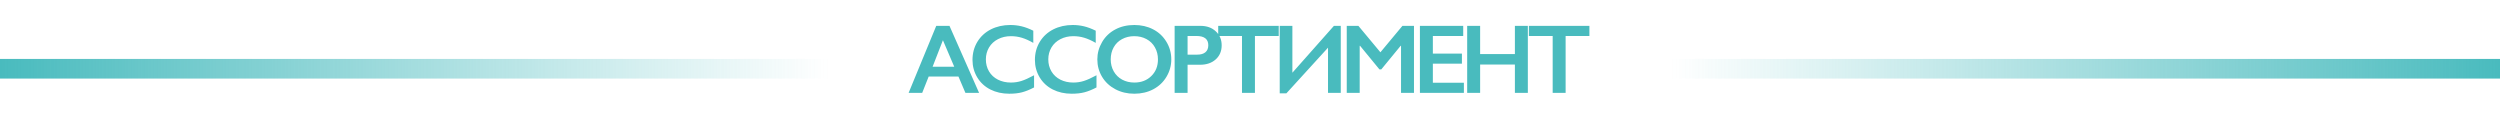
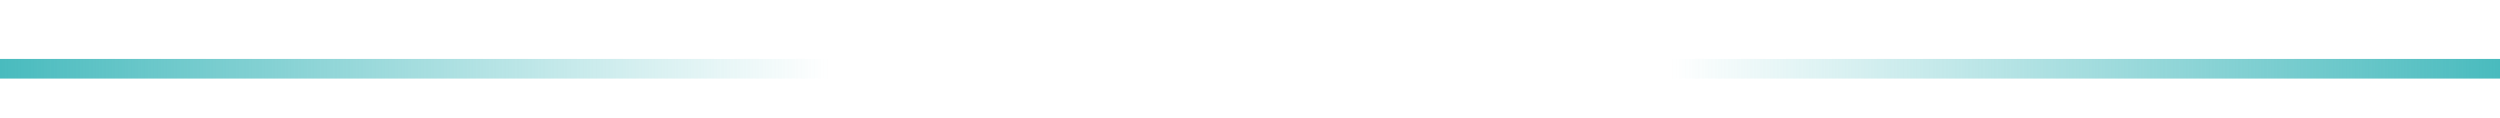
<svg xmlns="http://www.w3.org/2000/svg" width="1400" height="66" viewBox="0 0 1400 66" fill="none">
-   <path d="M531.713 14.483L548.283 52H540.629L536.735 42.869H520.058L516.432 52H508.832L524.301 14.483H531.713ZM522.26 37.364H534.372L528.034 22.513L522.26 37.364ZM565.784 13.999C567.914 13.999 570 14.241 572.041 14.725C574.082 15.208 576.284 16.032 578.648 17.195V24.017C576.338 22.692 574.199 21.734 572.229 21.143C570.278 20.552 568.237 20.257 566.106 20.257C563.438 20.257 561.03 20.812 558.882 21.922C556.734 23.014 555.06 24.563 553.86 26.568C552.678 28.573 552.088 30.802 552.088 33.255C552.088 35.761 552.678 38.008 553.86 39.996C555.042 41.983 556.707 43.523 558.855 44.615C561.004 45.689 563.421 46.226 566.106 46.226C568.165 46.226 570.126 45.931 571.987 45.34C573.867 44.749 576.231 43.684 579.077 42.144V48.965C576.642 50.236 574.404 51.141 572.363 51.678C570.322 52.215 567.941 52.483 565.22 52.483C561.263 52.483 557.727 51.696 554.612 50.12C551.497 48.545 549.044 46.28 547.254 43.326C545.481 40.354 544.595 37.104 544.595 33.577C544.595 29.799 545.508 26.407 547.334 23.399C549.178 20.391 551.703 18.073 554.907 16.443C558.13 14.814 561.756 13.999 565.784 13.999ZM600.741 13.999C602.872 13.999 604.957 14.241 606.998 14.725C609.039 15.208 611.242 16.032 613.605 17.195V24.017C611.295 22.692 609.156 21.734 607.186 21.143C605.235 20.552 603.194 20.257 601.063 20.257C598.396 20.257 595.988 20.812 593.839 21.922C591.691 23.014 590.017 24.563 588.817 26.568C587.636 28.573 587.045 30.802 587.045 33.255C587.045 35.761 587.636 38.008 588.817 39.996C589.999 41.983 591.664 43.523 593.812 44.615C595.961 45.689 598.378 46.226 601.063 46.226C603.122 46.226 605.083 45.931 606.945 45.34C608.825 44.749 611.188 43.684 614.035 42.144V48.965C611.6 50.236 609.362 51.141 607.321 51.678C605.28 52.215 602.898 52.483 600.177 52.483C596.22 52.483 592.684 51.696 589.569 50.12C586.454 48.545 584.001 46.28 582.211 43.326C580.438 40.354 579.552 37.104 579.552 33.577C579.552 29.799 580.465 26.407 582.291 23.399C584.135 20.391 586.66 18.073 589.865 16.443C593.087 14.814 596.713 13.999 600.741 13.999ZM635.242 13.999C639.127 13.999 642.618 14.805 645.715 16.416C648.831 18.01 651.31 20.32 653.154 23.345C654.998 26.353 655.921 29.656 655.921 33.255C655.921 36.764 655.016 40.023 653.208 43.03C651.418 46.02 648.947 48.348 645.796 50.013C642.663 51.66 639.127 52.483 635.188 52.483C631.303 52.483 627.767 51.642 624.58 49.959C621.411 48.276 618.941 45.967 617.168 43.03C615.396 40.076 614.509 36.818 614.509 33.255C614.509 29.817 615.396 26.586 617.168 23.56C618.941 20.534 621.384 18.189 624.5 16.524C627.615 14.841 631.196 13.999 635.242 13.999ZM622.002 33.255C622.002 35.743 622.566 37.981 623.694 39.969C624.822 41.956 626.388 43.496 628.394 44.588C630.417 45.68 632.7 46.226 635.242 46.226C639.091 46.226 642.251 45.018 644.722 42.601C647.21 40.184 648.455 37.068 648.455 33.255C648.455 30.766 647.891 28.528 646.763 26.541C645.653 24.536 644.077 22.987 642.036 21.895C640.013 20.803 637.73 20.257 635.188 20.257C632.646 20.257 630.354 20.812 628.313 21.922C626.29 23.014 624.732 24.554 623.64 26.541C622.548 28.51 622.002 30.748 622.002 33.255ZM672.294 14.483C675.803 14.483 678.65 15.503 680.834 17.544C683.036 19.567 684.137 22.181 684.137 25.386C684.137 28.627 683.027 31.25 680.807 33.255C678.587 35.26 675.66 36.263 672.025 36.263H665.043V52H657.792V14.483H672.294ZM670.494 30.596C672.428 30.596 673.932 30.158 675.006 29.28C676.098 28.385 676.644 27.069 676.644 25.332C676.644 21.877 674.424 20.149 669.984 20.149H665.043V30.596H670.494ZM716.086 14.483V20.149H702.766V52H695.515V20.149H682.195V14.483H716.086ZM723.732 14.483V40.721L746.988 14.483H750.829V52H743.685V26.702L720.375 52.269H716.642V14.483H723.732ZM760.703 14.483L773.03 29.28L785.356 14.483H791.828V52H784.578V25.655H784.363L773.513 38.868H772.493L761.643 25.655H761.428V52H754.177V14.483H760.703ZM819.401 14.483V20.149H802.401V30.005H818.675V35.672H802.401V46.334H819.776V52H795.15V14.483H819.401ZM828.872 14.483V30.274H848.342V14.483H855.593V52H848.342V36.155H828.872V52H821.621V14.483H828.872ZM890.067 14.483V20.149H876.747V52H869.496V20.149H856.175V14.483H890.067Z" fill="#49BBBE" />
  <rect y="33" width="464.347" height="11" fill="url(#paint0_linear_2133_550)" />
  <rect x="935.653" y="33" width="464.347" height="11" fill="url(#paint1_linear_2133_550)" />
  <defs>
    <linearGradient id="paint0_linear_2133_550" x1="0" y1="38.5" x2="464.347" y2="38.5" gradientUnits="userSpaceOnUse">
      <stop stop-color="#49BBBE" />
      <stop offset="1" stop-color="#49BBBE" stop-opacity="0" />
    </linearGradient>
    <linearGradient id="paint1_linear_2133_550" x1="935.653" y1="38.5" x2="1400" y2="38.5" gradientUnits="userSpaceOnUse">
      <stop stop-color="#49BBBE" stop-opacity="0" />
      <stop offset="1" stop-color="#49BBBE" />
    </linearGradient>
  </defs>
</svg>